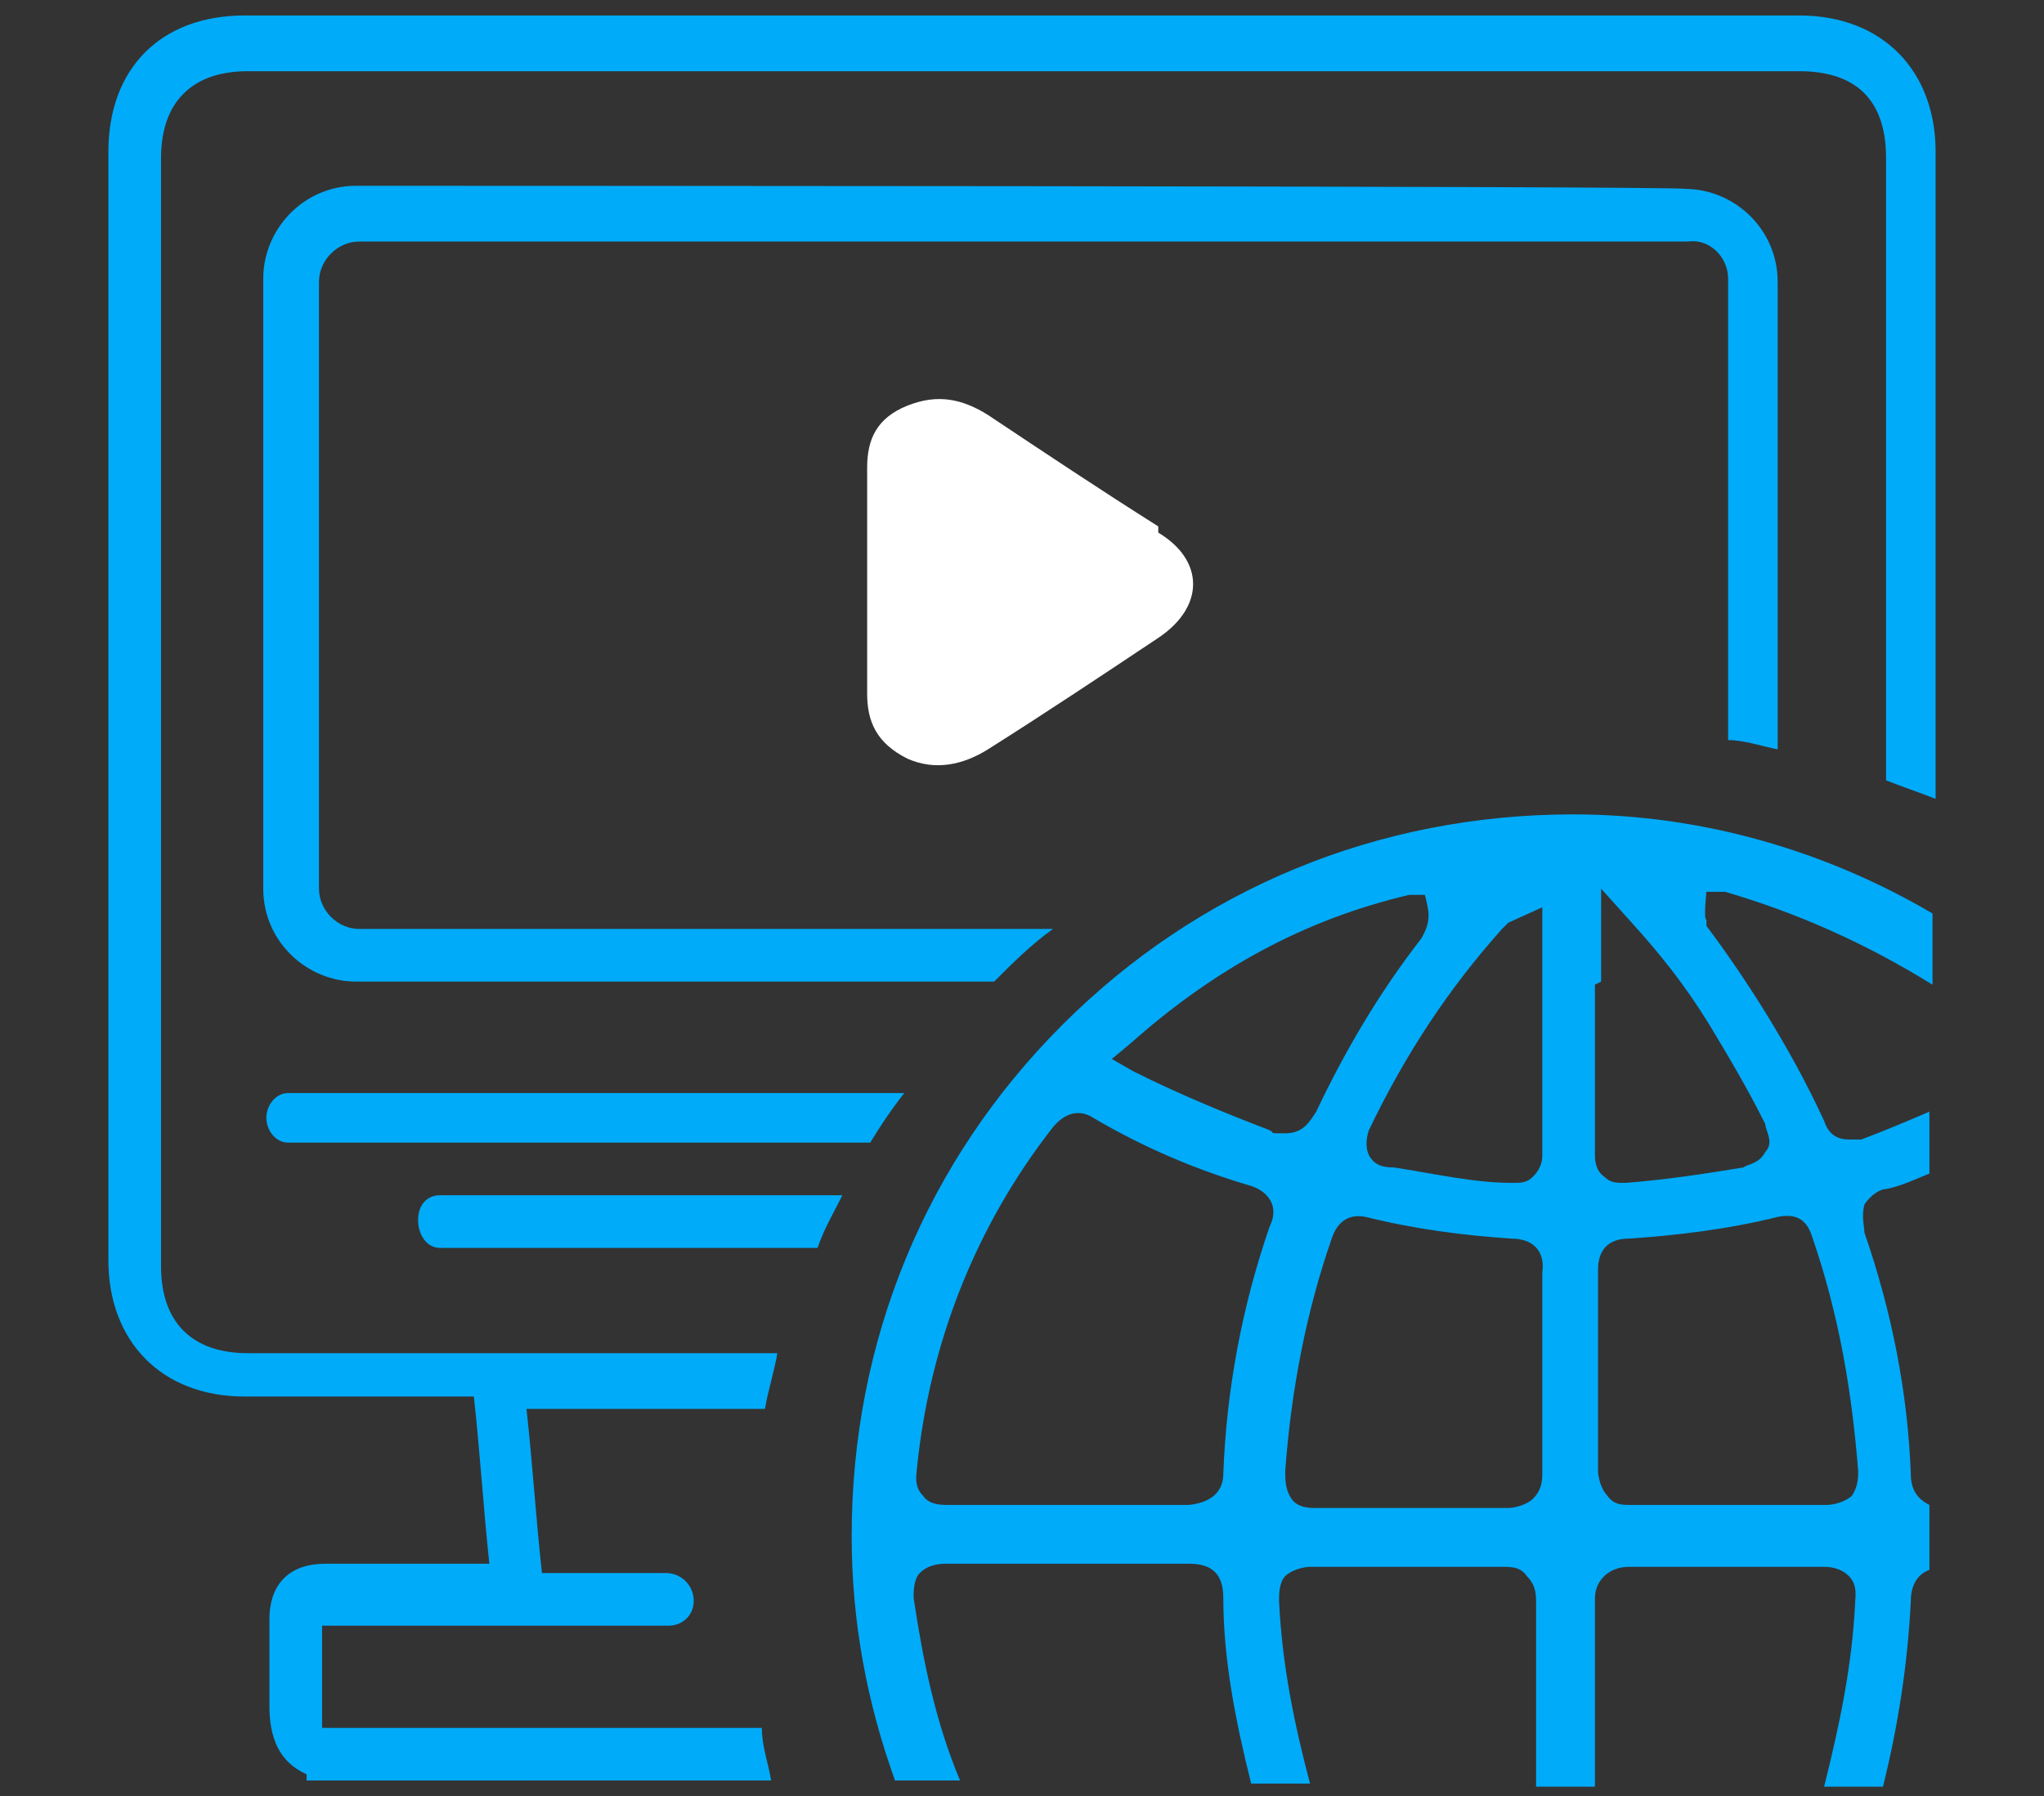
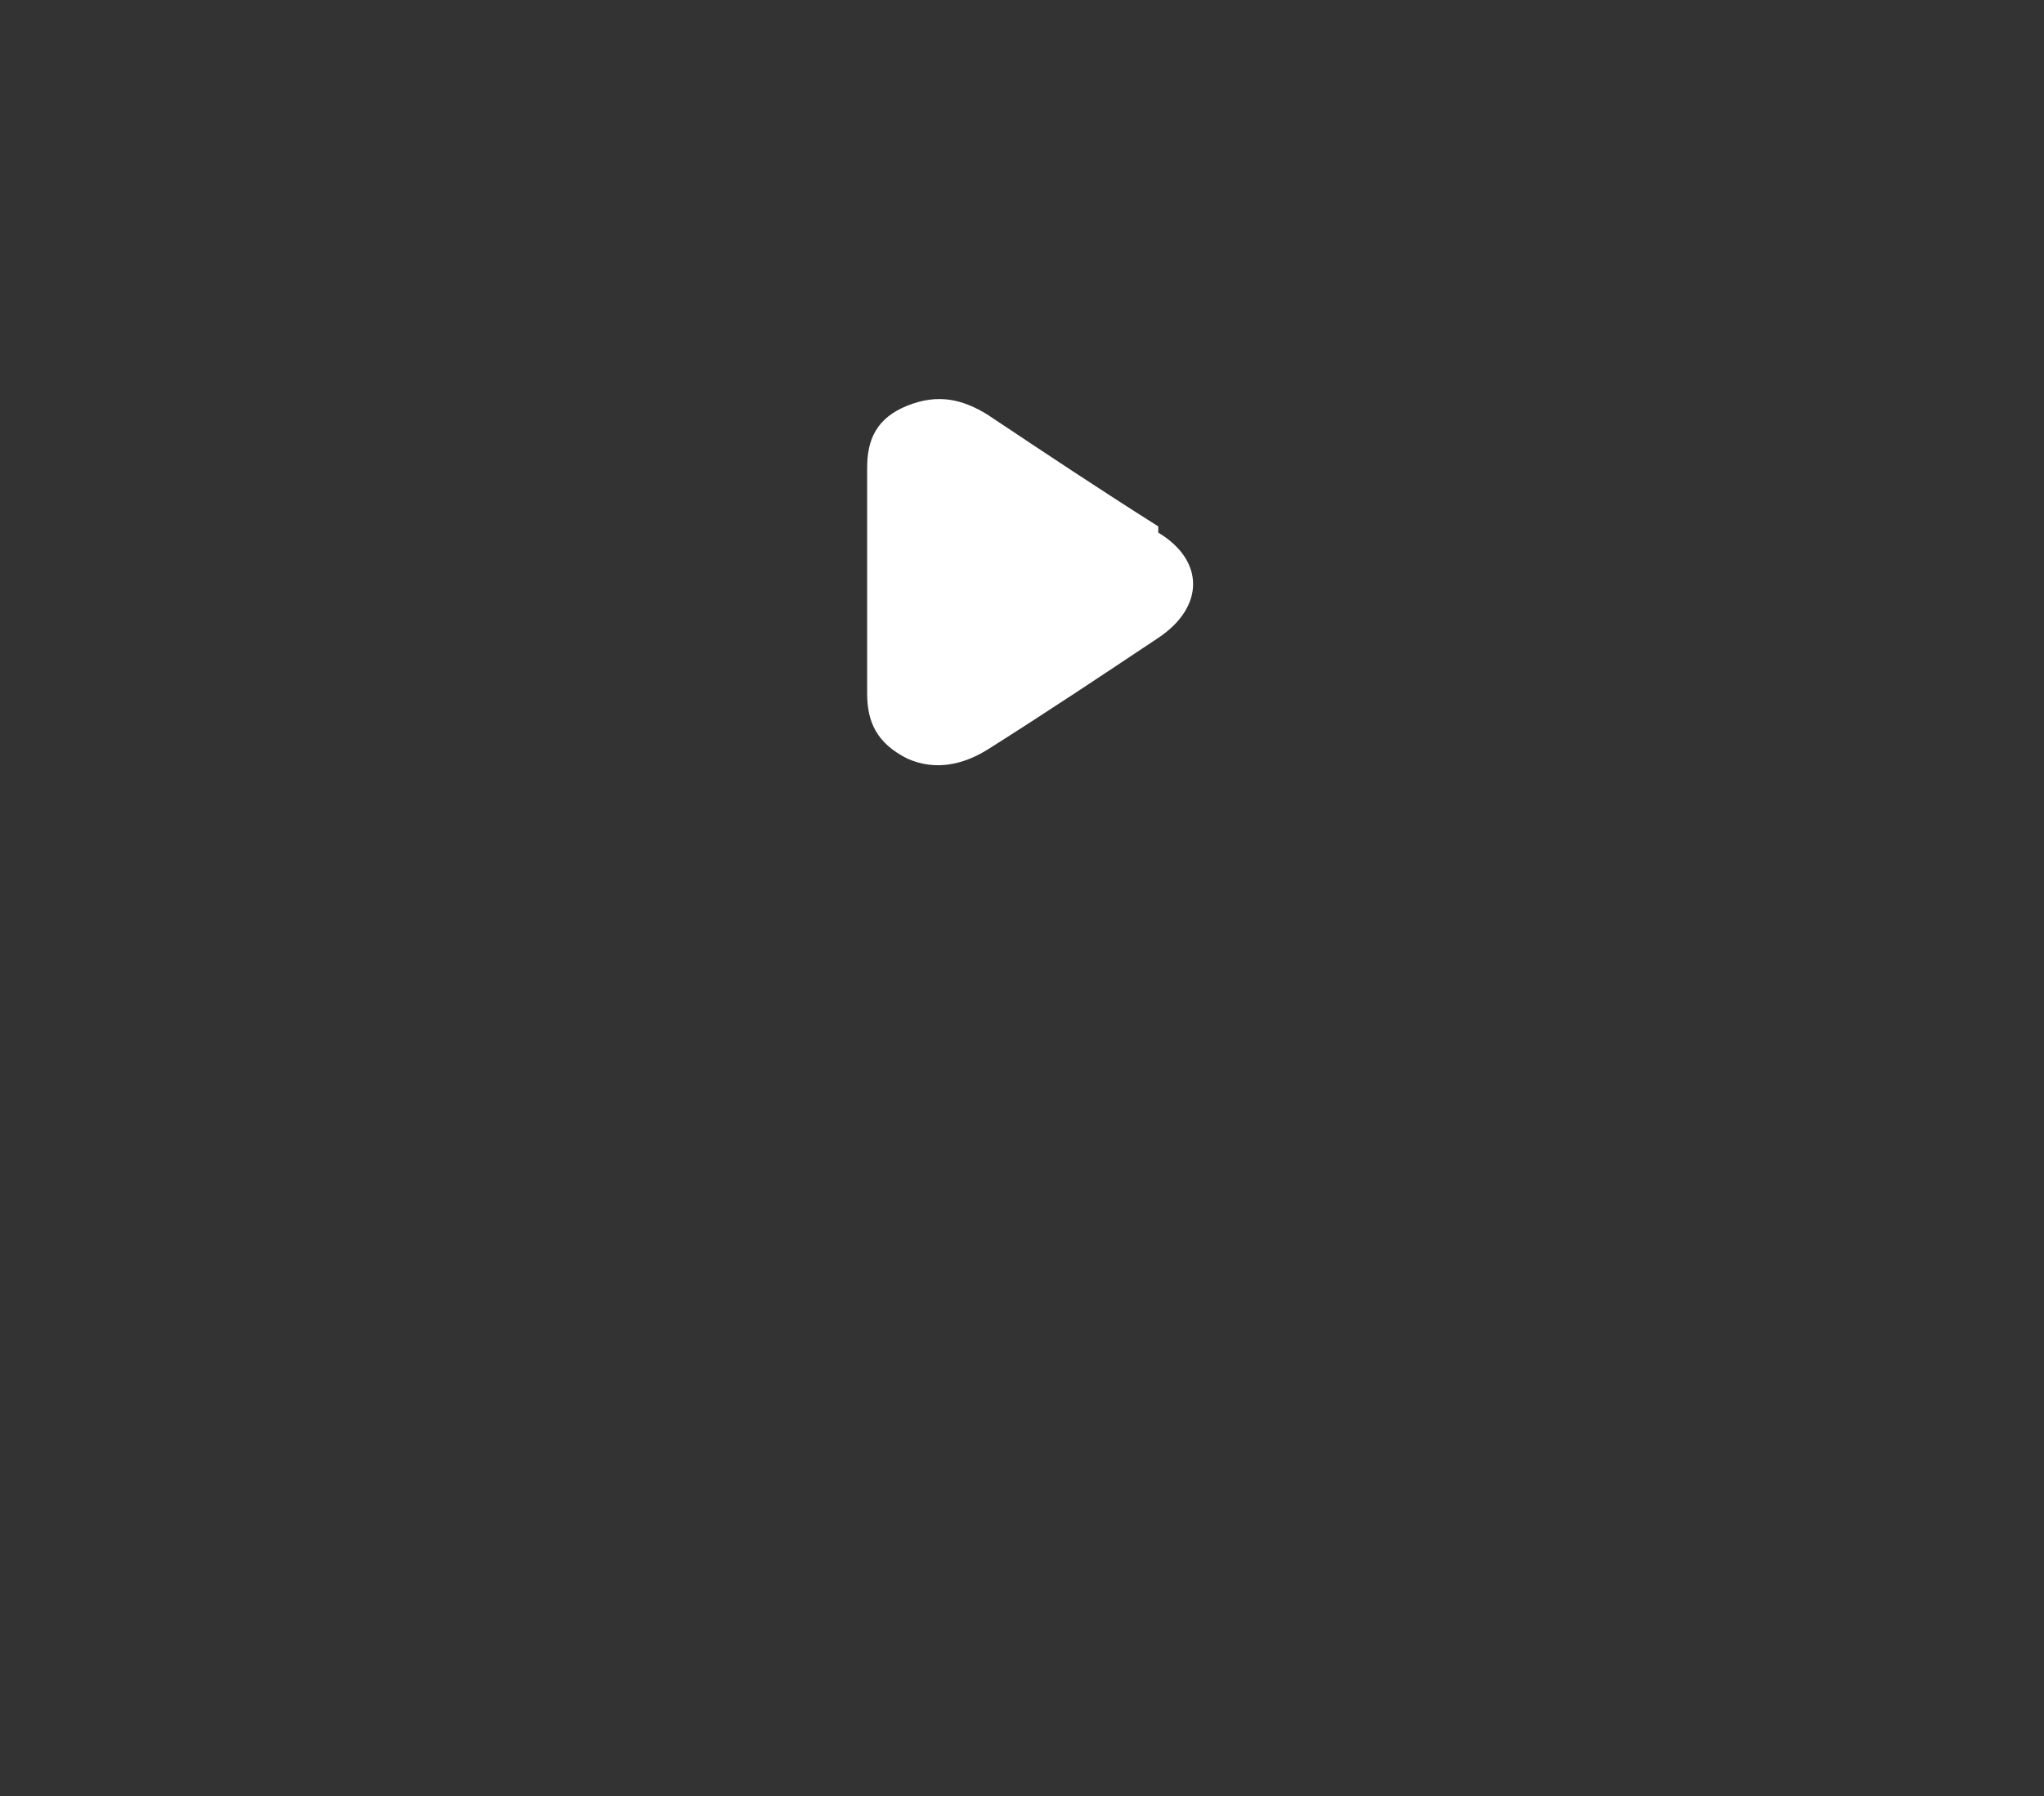
<svg xmlns="http://www.w3.org/2000/svg" id="Layer_1" data-name="Layer 1" version="1.1" viewBox="0 0 66 58">
  <rect x="0" y="0" width="66" height="58" fill="#333333" stroke="none" />
  <defs>
    <style>.cls-2{stroke-width:0;fill:#00abfa}</style>
  </defs>
  <path d="M37.4 17c-1.9-1.2-3.7-2.4-5.5-3.6-.8-.5-1.6-.7-2.6-.3s-1.3 1.1-1.3 2v7.3c0 .9.3 1.6 1.3 2.1.9.4 1.8.2 2.6-.3 1.9-1.2 3.7-2.4 5.5-3.6 1.5-1 1.5-2.5 0-3.4z" style="fill:#fff;stroke-width:0" />
-   <path d="M31 57.5c-.8-1.9-1.2-3.9-1.5-5.9 0-.2 0-.6.2-.8.3-.3.7-.3.9-.3h7.8c.7 0 1.1.3 1.1 1.1 0 2 .4 4 .9 6h1.9c-.5-1.9-.9-3.8-1-5.9 0-.2 0-.6.2-.8s.6-.3.8-.3h6.2c.3 0 .6 0 .8.3.3.3.3.6.3.9v5.9h1.9v-6c0-.2 0-.5.3-.8.2-.2.5-.3.8-.3h6.3c.1 0 .5 0 .8.3s.2.7.2.9c-.1 2-.5 3.9-1 5.9h1.9q.75-3 .9-6c0-.6.3-.9.6-1v-2.1c-.4-.2-.6-.5-.6-1q-.15-3.9-1.5-7.8c0-.2-.1-.5 0-.9.2-.3.5-.5.7-.5.5-.1.9-.3 1.4-.5v-2c-.7.3-1.4.6-2.2.9h-.4c-.5 0-.7-.3-.8-.6-1.1-2.4-2.6-4.7-3.8-6.3v-.2c-.1 0 0-.9 0-.9h.6c2.4.7 4.6 1.7 6.7 3v-2.3c-3.4-2-7.4-3.2-11.6-3.2-6.3 0-12.1 2.4-16.5 6.8s-6.8 10.2-6.8 16.5c0 2.8.5 5.4 1.4 7.9h2Zm20.7-25.8v-3l.9 1c1 1.1 1.8 2.1 2.6 3.4.6 1 1.2 2 1.8 3.2 0 .2.3.6 0 .9-.2.4-.6.4-.7.5-1.2.2-2.5.4-3.8.5h-.1c-.2 0-.4 0-.6-.2-.3-.2-.3-.6-.3-.7v-5.5Zm.9 8.3c1.5-.1 3.2-.3 4.8-.7.5-.1.9 0 1.1.6.9 2.6 1.3 5.1 1.5 7.6 0 .2 0 .5-.2.8-.2.2-.6.3-.8.3h-6.4c-.2 0-.5 0-.7-.3-.2-.2-.3-.6-.3-.8V41c0-.6.3-1 1-1m-2.8 4.3v3.2c0 .3 0 .6-.3.9-.2.2-.6.3-.8.3h-6.2c-.2 0-.6 0-.8-.3s-.2-.6-.2-.9q.3-4.05 1.5-7.5c.2-.6.6-.8 1.1-.7 1.6.4 3.2.6 4.7.7.7 0 1.1.4 1 1.1zm-1.1-14.5 1.1-.5v8c0 .1 0 .4-.3.7-.2.2-.4.2-.6.2h-.1c-1.2 0-2.5-.3-3.8-.5-.2 0-.6 0-.8-.4-.1-.2-.1-.5 0-.8 1.2-2.5 2.6-4.6 4.3-6.5Zm-12.2 3.9c2.7-2.4 5.6-4 9-4.8h.5c0-.1.1.4.1.4.1.5-.1.8-.2 1-1.4 1.8-2.5 3.7-3.4 5.6-.2.3-.4.7-1 .7s-.3 0-.5-.1c-1.3-.5-2.8-1.1-4.4-1.9l-.7-.4zM34 36.4c.5-.6 1-.5 1.3-.3 1.7 1 3.4 1.7 5.1 2.2.6.2.9.7.6 1.3-.9 2.6-1.4 5.3-1.5 8 0 .4-.2.9-1.1 1h-7.8c-.2 0-.6 0-.8-.3-.3-.3-.2-.7-.2-.8.4-4.1 1.9-7.9 4.4-11.1m-6.8 2.2h-13c-.4 0-.7.3-.7.8s.3.9.7.9h12.2c.2-.6.5-1.1.8-1.7m2-3.3H9.3c-.4 0-.7.4-.7.8s.3.8.7.8h18.8c.3-.5.7-1.1 1.1-1.6" class="cls-2" />
-   <path d="M34 30H11.6c-.7 0-1.3-.6-1.3-1.3V9.1c0-.7.6-1.3 1.3-1.3h42.9c.7-.1 1.3.5 1.3 1.2v14.9c.5 0 1.1.2 1.6.3V9.1c0-1.7-1.4-3-3-3 0-.1-42.9-.1-42.9-.1-1.7 0-3 1.4-3 3v19.7c0 1.7 1.4 3 3 3h20.6c.6-.6 1.2-1.2 1.9-1.7" class="cls-2" />
-   <path d="M24.9 57.5c-.1-.6-.3-1.1-.3-1.7H10.4v-3.3h11.2c.4 0 .8-.3.8-.8s-.4-.9-.9-.9h-4c-.2-1.8-.3-3.5-.5-5.3h7.7c.1-.6.3-1.2.4-1.8H8c-1.8 0-2.8-1-2.8-2.8V5.1c0-1.8 1-2.8 2.8-2.8h50.1c1.8 0 2.8.9 2.8 2.8v20.1c.5.2 1.1.4 1.6.6V4.9c0-2.6-1.7-4.4-4.4-4.4H7.9C5.2.5 3.5 2.2 3.5 4.9v35.8c0 2.6 1.7 4.4 4.4 4.4h7.4c.2 1.8.3 3.5.5 5.4h-5.3c-1.1 0-1.8.6-1.8 1.8v2.8c0 1 .3 1.8 1.2 2.2v.2z" class="cls-2" />
</svg>